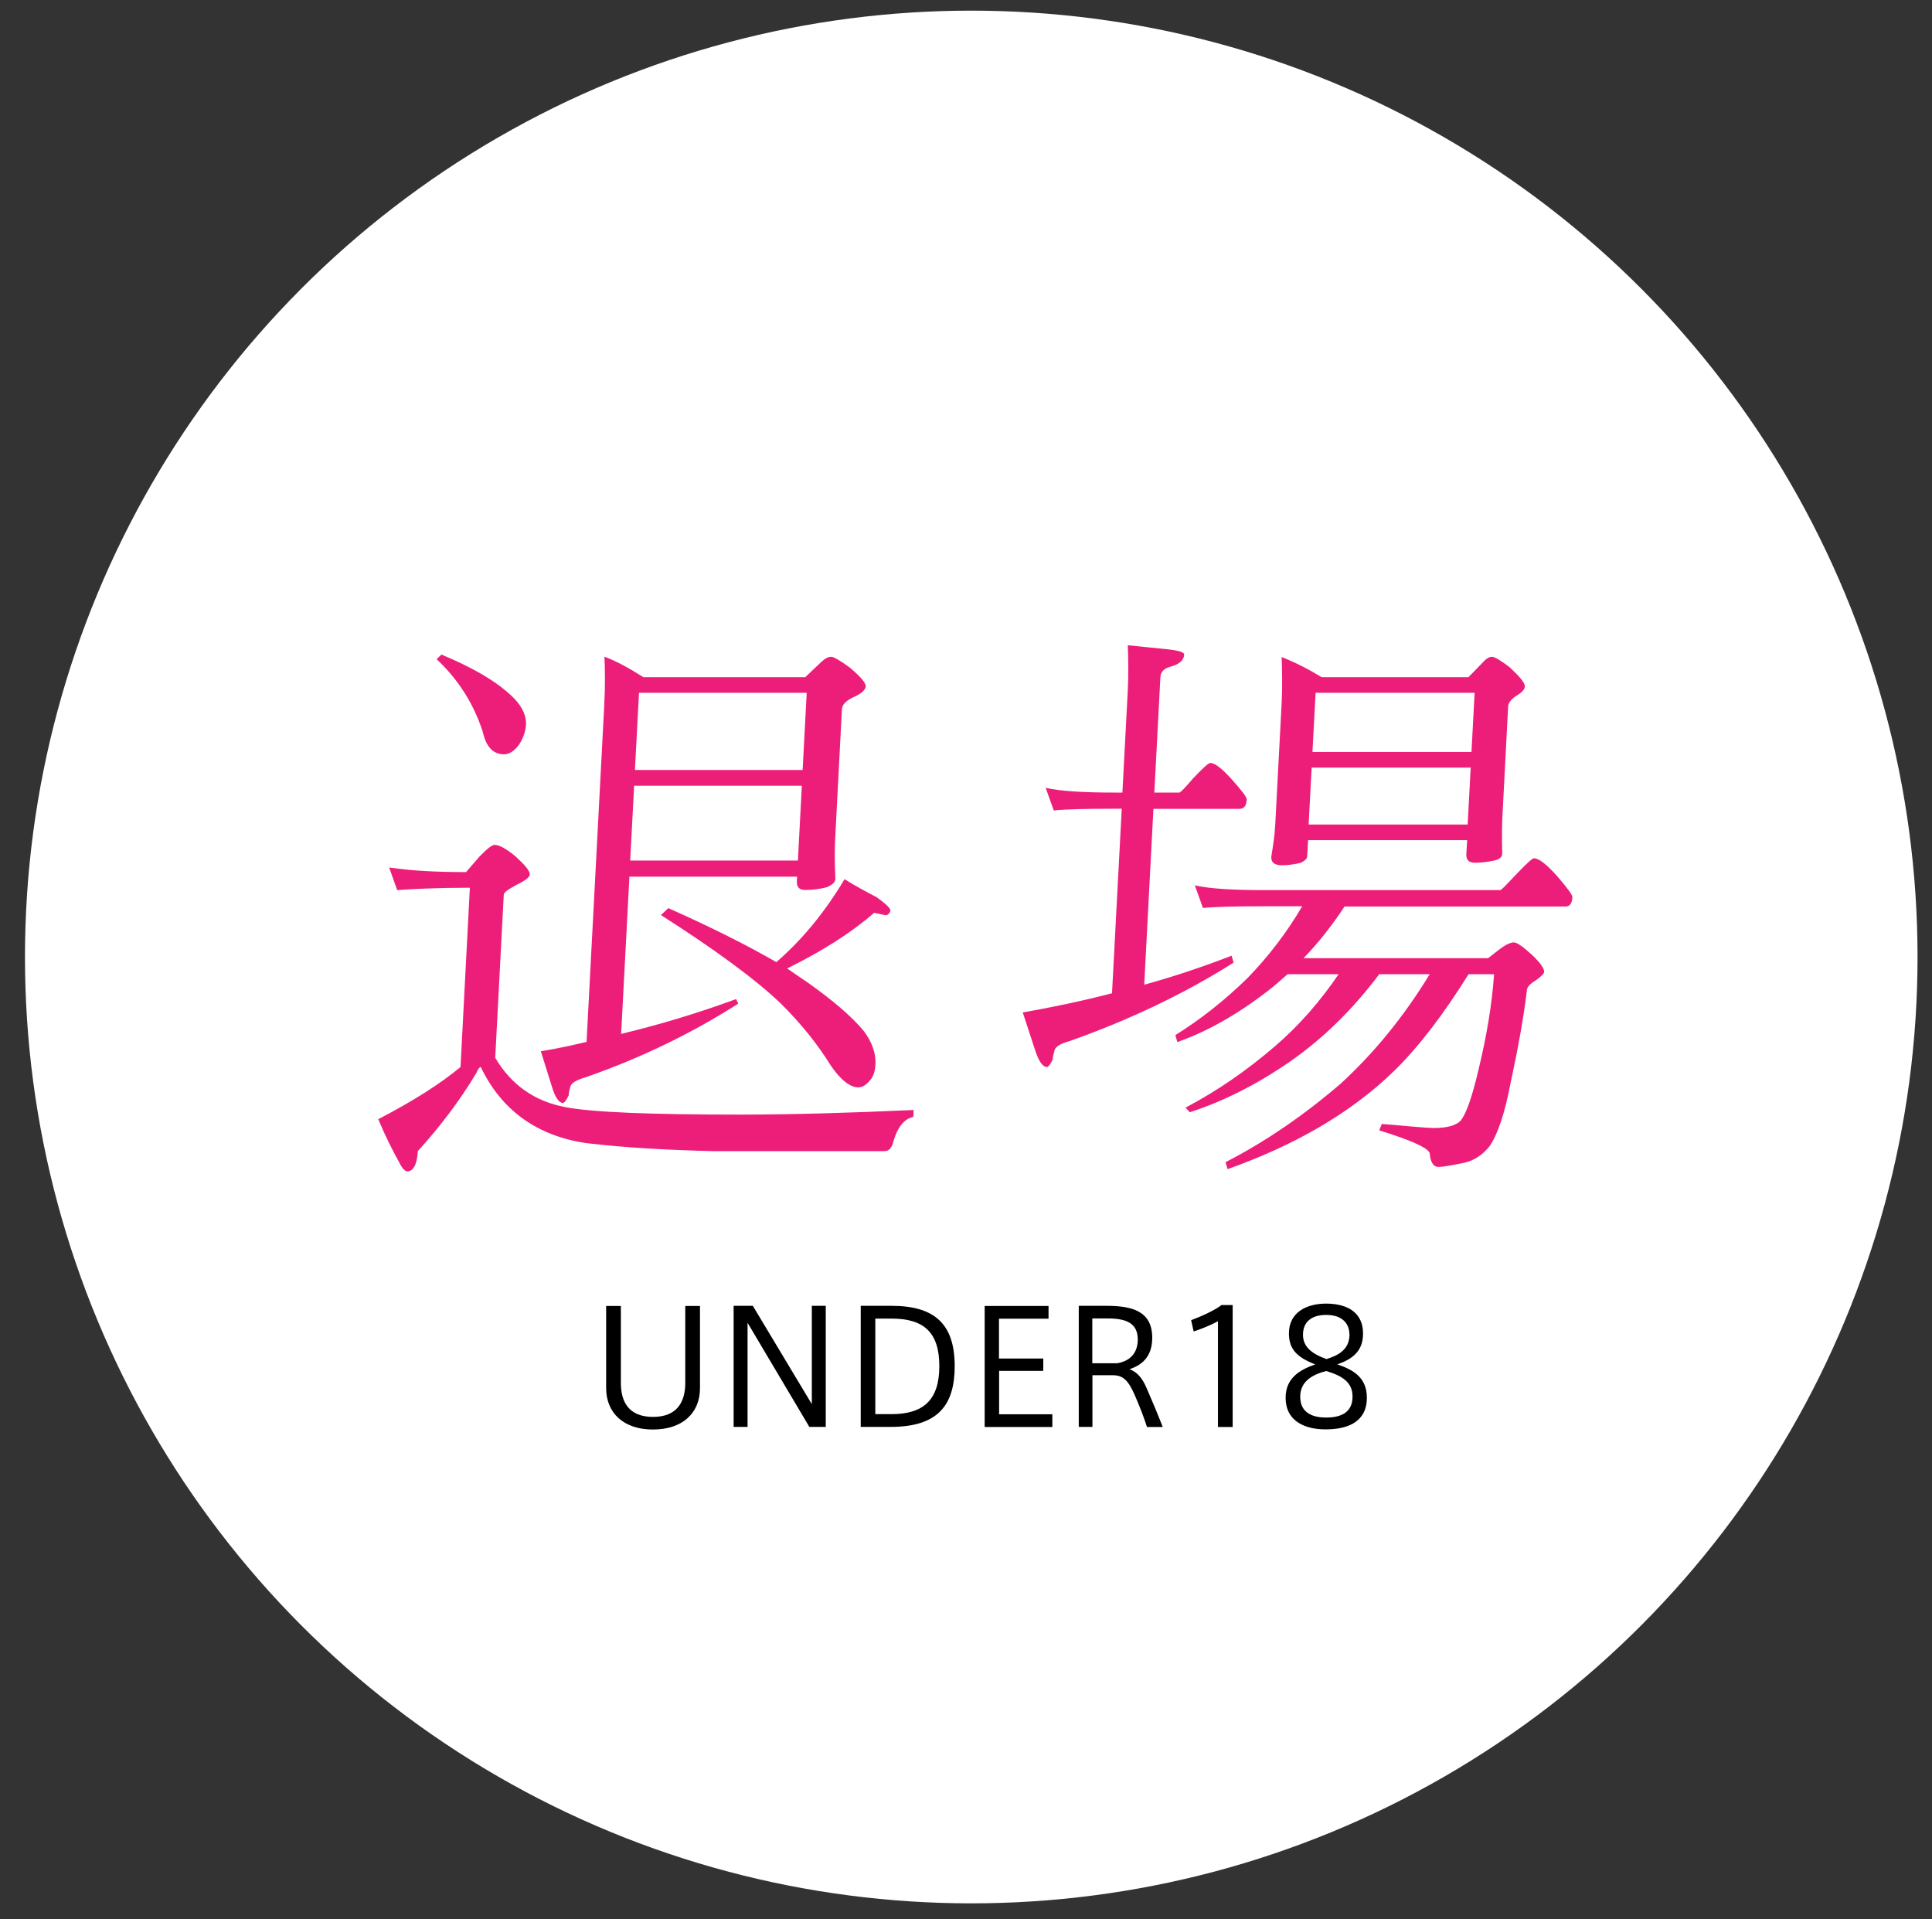
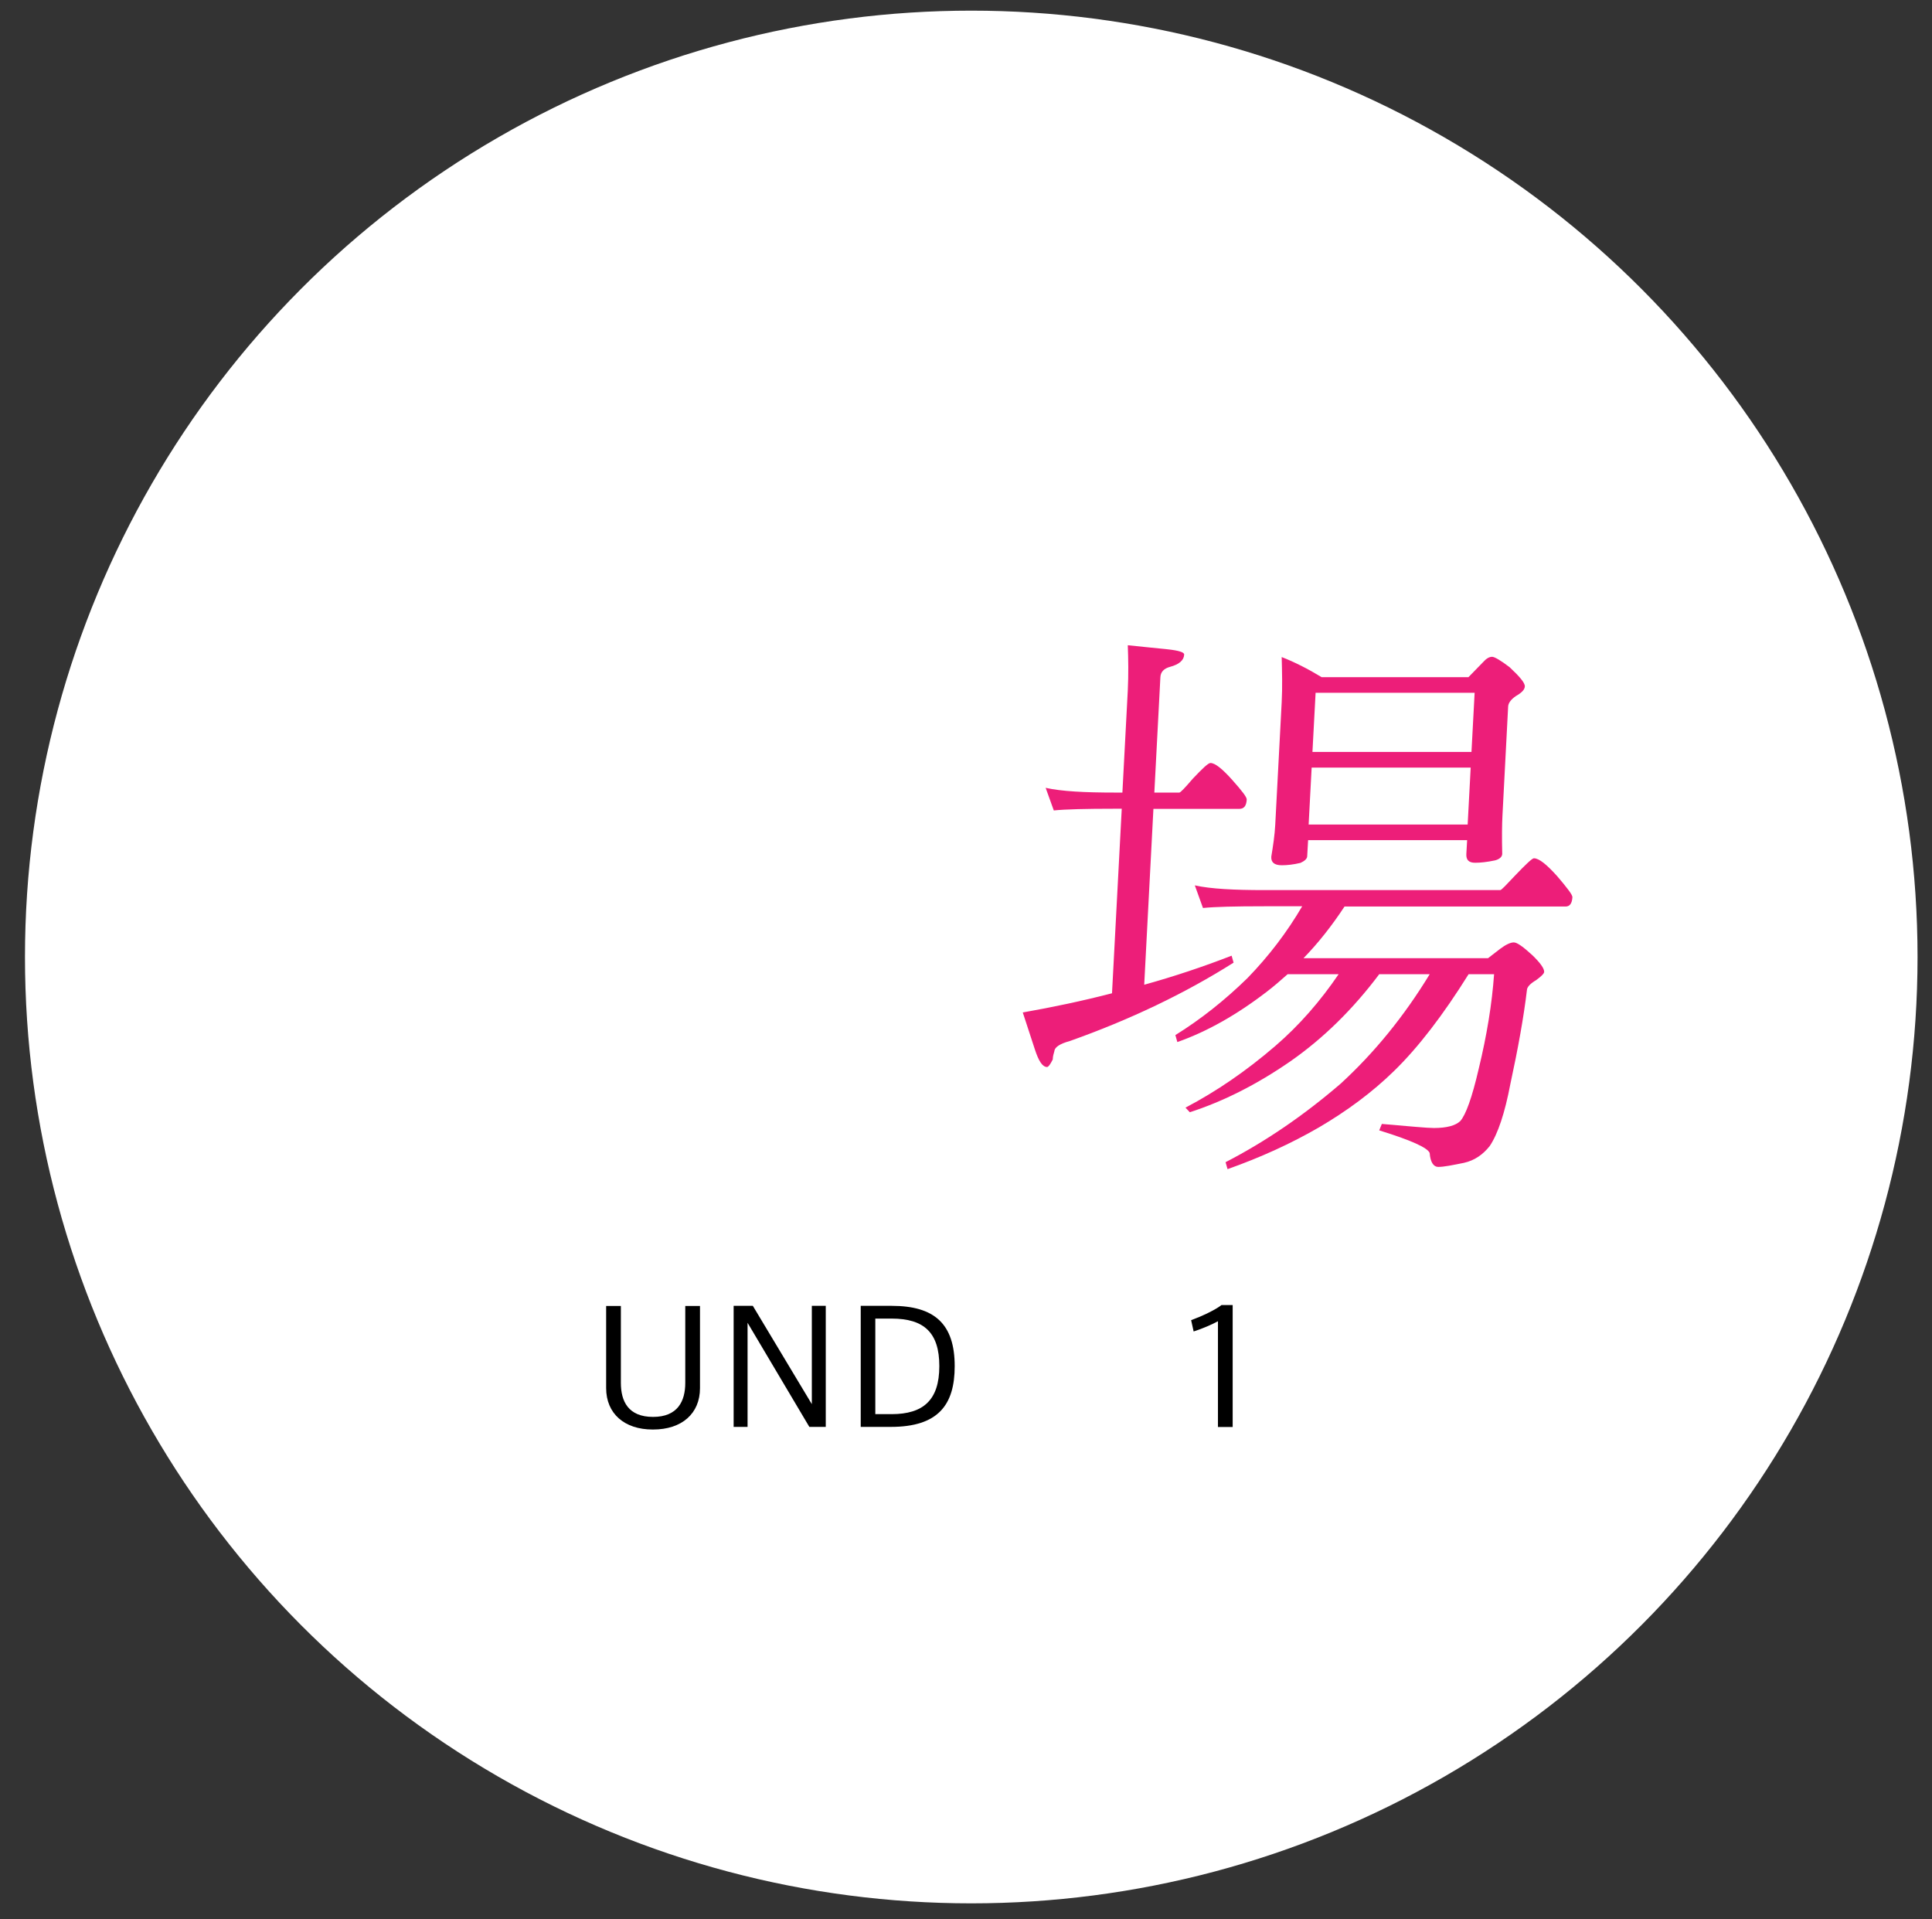
<svg xmlns="http://www.w3.org/2000/svg" version="1.1" id="レイヤー_1" x="0px" y="0px" viewBox="0 0 147 146" style="enable-background:new 0 0 147 146;" xml:space="preserve">
  <rect x="0" y="0" width="147" height="146" fill="#333333" stroke="none" />
  <style type="text/css">
	.st0{fill:#FFFFFF;}
	.st1{fill:#ED1E79;}
</style>
  <g>
    <circle class="st0" cx="73.9" cy="72.81" r="72" />
    <g>
-       <path class="st1" d="M35.46,66.35l1.03-1.19c0.56-0.57,0.93-0.88,1.15-0.88c0.35,0,0.91,0.31,1.59,0.88    c0.72,0.66,1.09,1.1,1.08,1.37c-0.01,0.22-0.38,0.49-1.01,0.79c-0.64,0.35-0.96,0.57-0.97,0.75l-0.65,12.41    c1.22,2.07,3.01,3.31,5.32,3.75c2.1,0.4,6.5,0.57,13.3,0.57c3.97,0,8.35-0.13,13.22-0.35l-0.03,0.53    c-0.67,0.13-1.19,0.75-1.51,1.85c-0.11,0.49-0.35,0.75-0.66,0.75H54.21c-3.48-0.09-6.7-0.26-9.68-0.62    c-3.68-0.57-6.36-2.47-7.95-5.78c-0.09,0-0.23,0.18-0.33,0.44c-1.26,2.12-2.78,4.11-4.46,5.96c-0.05,1.01-0.35,1.54-0.79,1.54    c-0.18,0-0.39-0.22-0.59-0.62c-0.52-0.93-1.08-2.03-1.63-3.35c2.72-1.41,4.78-2.74,6.26-3.97l0.71-13.64    c-2.43,0-4.29,0.09-5.53,0.18L29.61,66C31.36,66.26,33.3,66.35,35.46,66.35z M38.56,52.62c1.02,0.84,1.5,1.68,1.46,2.52    c-0.03,0.53-0.23,1.06-0.52,1.5c-0.38,0.53-0.79,0.75-1.14,0.75c-0.84,0-1.38-0.57-1.63-1.72c-0.72-2.21-1.91-4.02-3.51-5.52    l0.37-0.35C35.92,50.77,37.55,51.74,38.56,52.62z M48.95,51.52h12.32l1.21-1.15c0.28-0.26,0.51-0.4,0.77-0.4    c0.18,0,0.65,0.27,1.37,0.79c0.85,0.71,1.26,1.19,1.25,1.46c-0.01,0.26-0.34,0.57-0.97,0.84c-0.54,0.26-0.82,0.57-0.84,0.88    l-0.51,9.8c-0.04,0.79-0.05,1.81,0.01,3.13c-0.01,0.26-0.24,0.44-0.61,0.62c-0.67,0.18-1.25,0.22-1.69,0.22s-0.65-0.22-0.63-0.66    l0.02-0.35H47.89l-0.63,11.96c2.95-0.71,5.87-1.59,8.75-2.65l0.16,0.35c-3.47,2.21-7.32,4.11-11.64,5.61    c-0.76,0.22-1.13,0.49-1.14,0.75c-0.05,0.18-0.11,0.35-0.12,0.62c-0.2,0.4-0.34,0.57-0.43,0.57c-0.31,0-0.6-0.4-0.86-1.28    l-0.83-2.65c1.16-0.18,2.32-0.44,3.48-0.71l1.34-25.51c0.09-1.68,0.06-2.91,0.02-3.8C46.85,50.28,47.84,50.81,48.95,51.52z     M60.71,65.47l0.3-5.69H48.25l-0.3,5.69H60.71z M61.07,58.58l0.31-5.87H48.62l-0.31,5.87H61.07z M59.89,73.68    c0.51,0.35,1.02,0.71,1.49,1.02c2,1.41,3.44,2.65,4.35,3.75c0.62,0.84,0.93,1.68,0.88,2.56c-0.03,0.53-0.18,0.93-0.42,1.19    c-0.28,0.35-0.6,0.53-0.87,0.53c-0.62,0-1.34-0.53-2.12-1.68c-0.98-1.59-2.26-3.18-3.77-4.68c-1.93-1.85-4.99-4.1-9.14-6.75    l0.56-0.53c3.37,1.5,6.07,2.87,8.22,4.11c2.04-1.77,3.74-3.88,5.19-6.31c0.85,0.53,1.67,0.97,2.44,1.37    c0.68,0.49,1.06,0.84,1.05,1.02c-0.06,0.22-0.2,0.35-0.37,0.35l-0.87-0.18C64.8,70.94,62.6,72.35,59.89,73.68z" />
      <path class="st1" d="M84.87,60.3h0.53l0.41-7.77c0.06-1.24,0.04-2.38,0-3.44c0.79,0.09,1.8,0.18,3.03,0.31    c0.83,0.09,1.27,0.22,1.26,0.4c-0.02,0.44-0.39,0.75-1.06,0.93c-0.49,0.13-0.73,0.4-0.75,0.79l-0.46,8.78h1.9    c0.09,0,0.42-0.35,1.03-1.06c0.75-0.79,1.17-1.19,1.34-1.19c0.35,0,0.9,0.44,1.65,1.28c0.75,0.84,1.12,1.32,1.11,1.5    c-0.03,0.49-0.21,0.71-0.57,0.71h-6.53l-0.7,13.38c2.24-0.62,4.49-1.37,6.65-2.21l0.15,0.53c-3.7,2.34-7.86,4.33-12.45,5.96    c-0.81,0.22-1.17,0.49-1.19,0.79c-0.05,0.18-0.11,0.35-0.12,0.62c-0.2,0.4-0.34,0.57-0.43,0.57c-0.35,0-0.64-0.44-0.94-1.37    l-0.91-2.78c2.27-0.4,4.55-0.88,6.79-1.46l0.74-14.04h-0.53c-2.21,0-3.76,0.04-4.64,0.13l-0.62-1.72    C80.77,60.21,82.53,60.3,84.87,60.3z M96.23,67.72h17.92c0.09,0,0.46-0.4,1.12-1.1c0.84-0.88,1.31-1.32,1.44-1.32    c0.4,0,0.99,0.49,1.78,1.37c0.75,0.88,1.16,1.41,1.15,1.59c-0.03,0.49-0.21,0.71-0.52,0.71H102.3c-0.96,1.46-2,2.78-3.12,3.93    h14.04l0.92-0.71c0.41-0.31,0.78-0.49,1.04-0.49s0.73,0.35,1.41,0.97c0.59,0.57,0.92,1.02,0.9,1.28    c-0.01,0.13-0.24,0.35-0.61,0.62c-0.46,0.27-0.69,0.53-0.7,0.75c-0.24,2.03-0.67,4.42-1.26,7.15c-0.42,2.21-0.95,3.8-1.57,4.72    c-0.52,0.66-1.16,1.1-1.96,1.28c-0.89,0.18-1.52,0.31-1.96,0.31c-0.35,0-0.6-0.35-0.65-1.06c-0.16-0.4-1.41-0.97-3.84-1.72    l0.2-0.49c2.11,0.18,3.43,0.31,3.96,0.31c0.97,0,1.64-0.18,2.01-0.53c0.42-0.48,0.89-1.77,1.4-3.97c0.62-2.56,1.01-4.94,1.17-7.2    h-1.94c-1.93,3.09-3.82,5.56-5.68,7.37c-1.67,1.63-3.6,3.05-5.7,4.28c-2.14,1.24-4.45,2.29-6.96,3.18l-0.15-0.53    c3.08-1.59,5.97-3.58,8.74-5.96c2.6-2.38,4.86-5.17,6.79-8.34h-3.84c-1.99,2.65-4.23,4.86-6.75,6.62    c-2.56,1.77-5.1,3.05-7.66,3.88l-0.33-0.35c2.36-1.24,4.61-2.78,6.82-4.68c1.85-1.59,3.45-3.44,4.83-5.47h-3.88    c-0.55,0.49-1.06,0.93-1.57,1.32c-2.3,1.77-4.57,3.05-6.82,3.84l-0.15-0.53c1.92-1.19,3.76-2.65,5.48-4.33    c1.63-1.68,3.01-3.49,4.17-5.47h-2.91c-2.21,0-3.75,0.04-4.64,0.13l-0.62-1.72C92.13,67.63,93.89,67.72,96.23,67.72z     M100.56,51.52h11.17l1.12-1.15c0.23-0.26,0.46-0.4,0.68-0.4c0.18,0,0.65,0.27,1.33,0.79c0.76,0.71,1.17,1.19,1.16,1.46    c-0.01,0.26-0.25,0.49-0.7,0.75c-0.37,0.26-0.56,0.53-0.57,0.79l-0.43,8.25c-0.04,0.71-0.05,1.72-0.02,2.96    c-0.01,0.22-0.2,0.4-0.55,0.49c-0.62,0.13-1.11,0.18-1.51,0.18c-0.49,0-0.69-0.22-0.67-0.66l0.06-1.06h-12.1l-0.07,1.24    c-0.01,0.18-0.2,0.35-0.51,0.49c-0.54,0.13-1.02,0.18-1.42,0.18c-0.57,0-0.83-0.22-0.8-0.66c0.13-0.79,0.26-1.63,0.3-2.43    l0.49-9.31c0.06-1.15,0.03-2.3,0-3.44C98.5,50.37,99.54,50.9,100.56,51.52z M111.67,62.73l0.23-4.33H99.8l-0.23,4.33H111.67z     M111.96,57.21l0.24-4.5h-12.1l-0.24,4.5H111.96z" />
    </g>
    <g>
      <path d="M49.66,108.76c-2.16,0-3.54-1.22-3.54-3.15v-6.25h1.12v5.85c0,1.4,0.56,2.59,2.45,2.59c1.87,0,2.45-1.19,2.45-2.59v-5.85    h1.12v6.25c0,1.93-1.37,3.15-3.57,3.15H49.66z" />
      <path d="M56.88,108.56h-1.06v-9.21h1.46l4.49,7.48v-7.48h1.06v9.21h-1.25l-4.7-7.92V108.56z" />
      <path d="M67.84,99.35c3.26,0,4.8,1.37,4.8,4.59c0,2.94-1.25,4.62-4.86,4.62h-2.29v-9.21H67.84z M71.47,103.93    c0-2.54-1.16-3.61-3.63-3.61H66.6v7.27h1.24c2.41,0,3.63-1.07,3.63-3.65V103.93z" />
-       <path d="M76.02,103.36h3.36v0.94h-3.36v3.3h4.05v0.97h-5.15v-9.21h4.86v0.97h-3.77V103.36z" />
-       <path d="M86.39,106.26c-0.48-1.12-0.86-1.63-1.7-1.63h-1.57v3.93h-1.04v-9.21h2.12c1.9,0,3.47,0.38,3.47,2.43    c0,1.49-0.84,2.1-1.73,2.39c0.58,0.22,0.97,0.65,1.32,1.48c0.34,0.78,0.88,2.06,1.21,2.92h-1.2    C87.07,107.92,86.72,107.02,86.39,106.26z M86.57,101.91c0-1.26-0.91-1.6-2.27-1.6h-1.19v3.41h1.87    C85.81,103.6,86.57,103.08,86.57,101.91z" />
      <path d="M90.82,101.3l-0.19-0.86c0.77-0.28,1.83-0.77,2.31-1.15h0.85v9.28h-1.12v-8.05C92.28,100.74,91.51,101.08,90.82,101.3z" />
-       <path d="M103.71,101.46c0,1.26-0.71,1.92-1.96,2.34c1.25,0.43,2.25,1.02,2.25,2.54c0,1.87-1.5,2.41-3.15,2.41    c-1.42,0-3.03-0.53-3.03-2.41c0-1.43,0.98-2.1,2.25-2.53c-1.29-0.52-2-1.08-2-2.36c0-1.62,1.36-2.27,2.83-2.27    c1.68,0,2.81,0.73,2.81,2.27V101.46z M102.91,106.24c0-1.07-0.79-1.57-2-1.93c-1.22,0.31-1.98,0.89-1.98,1.96    c0,1.27,1.02,1.58,1.97,1.58c0.96,0,2.01-0.28,2.01-1.59V106.24z M102.67,101.5c0-0.78-0.53-1.46-1.76-1.46    c-1.13,0-1.77,0.54-1.77,1.51c0,0.92,0.67,1.45,1.79,1.85c0.83-0.26,1.75-0.68,1.75-1.88V101.5z" />
    </g>
  </g>
</svg>